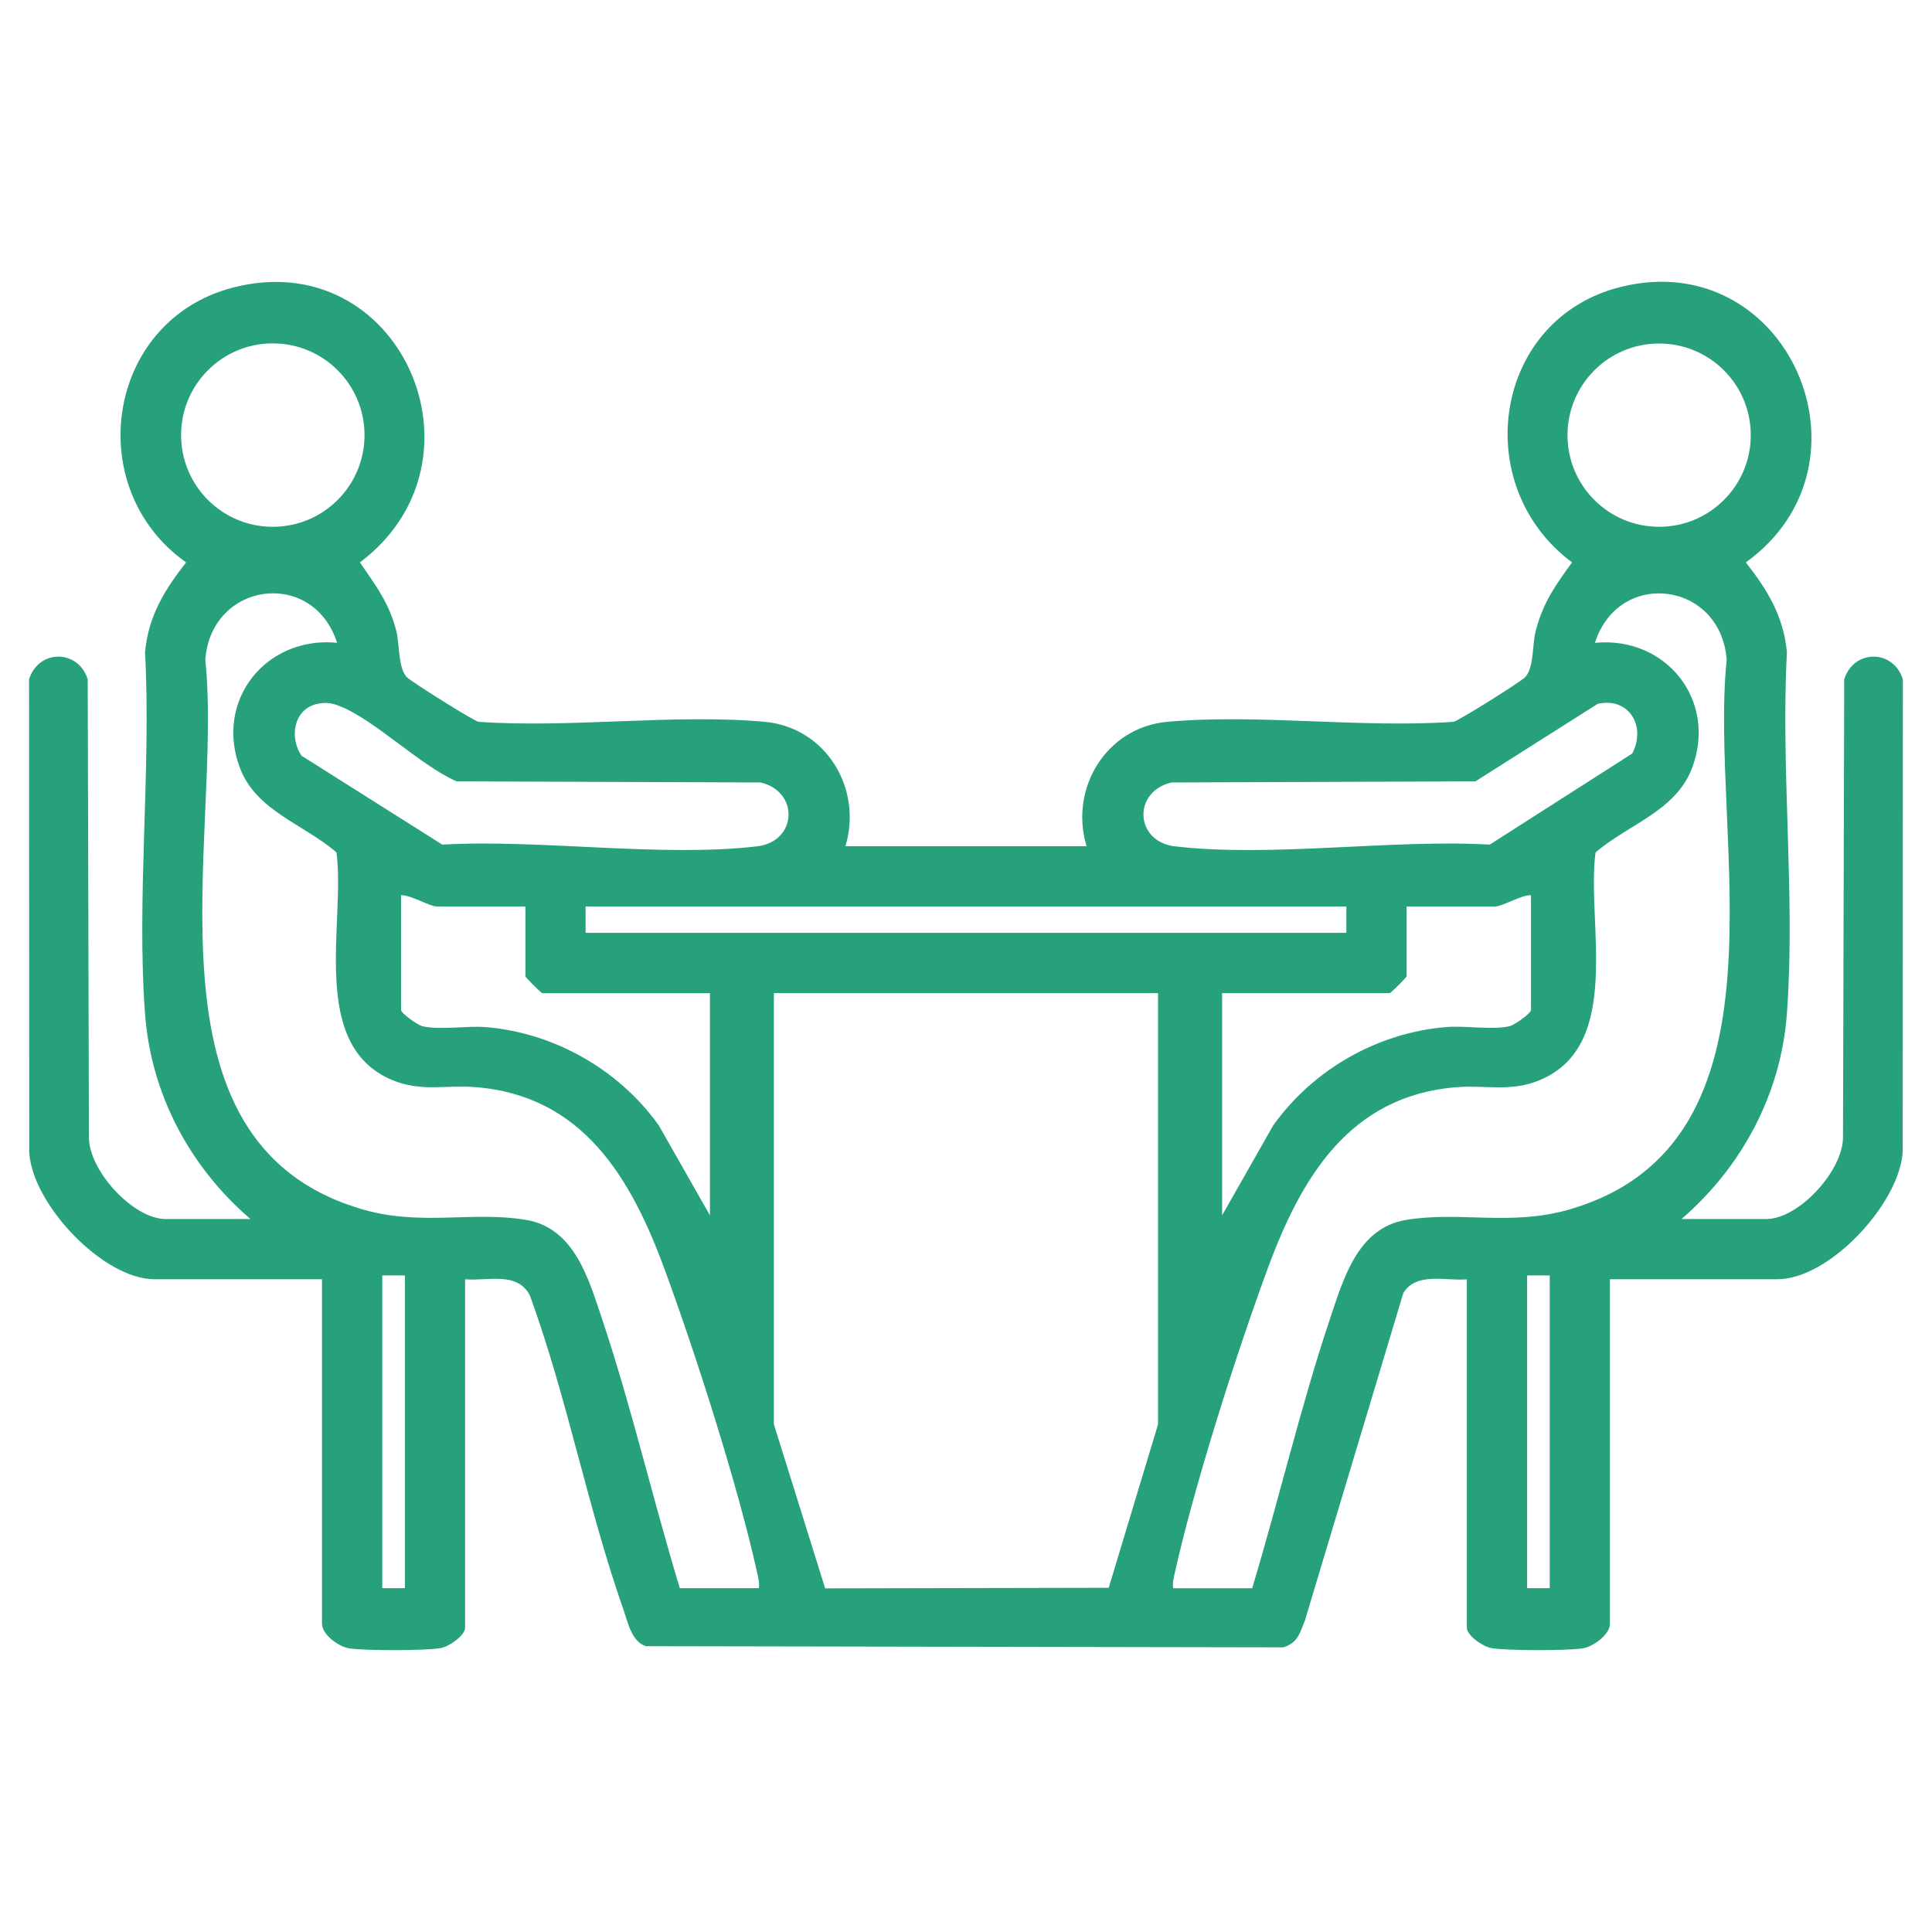
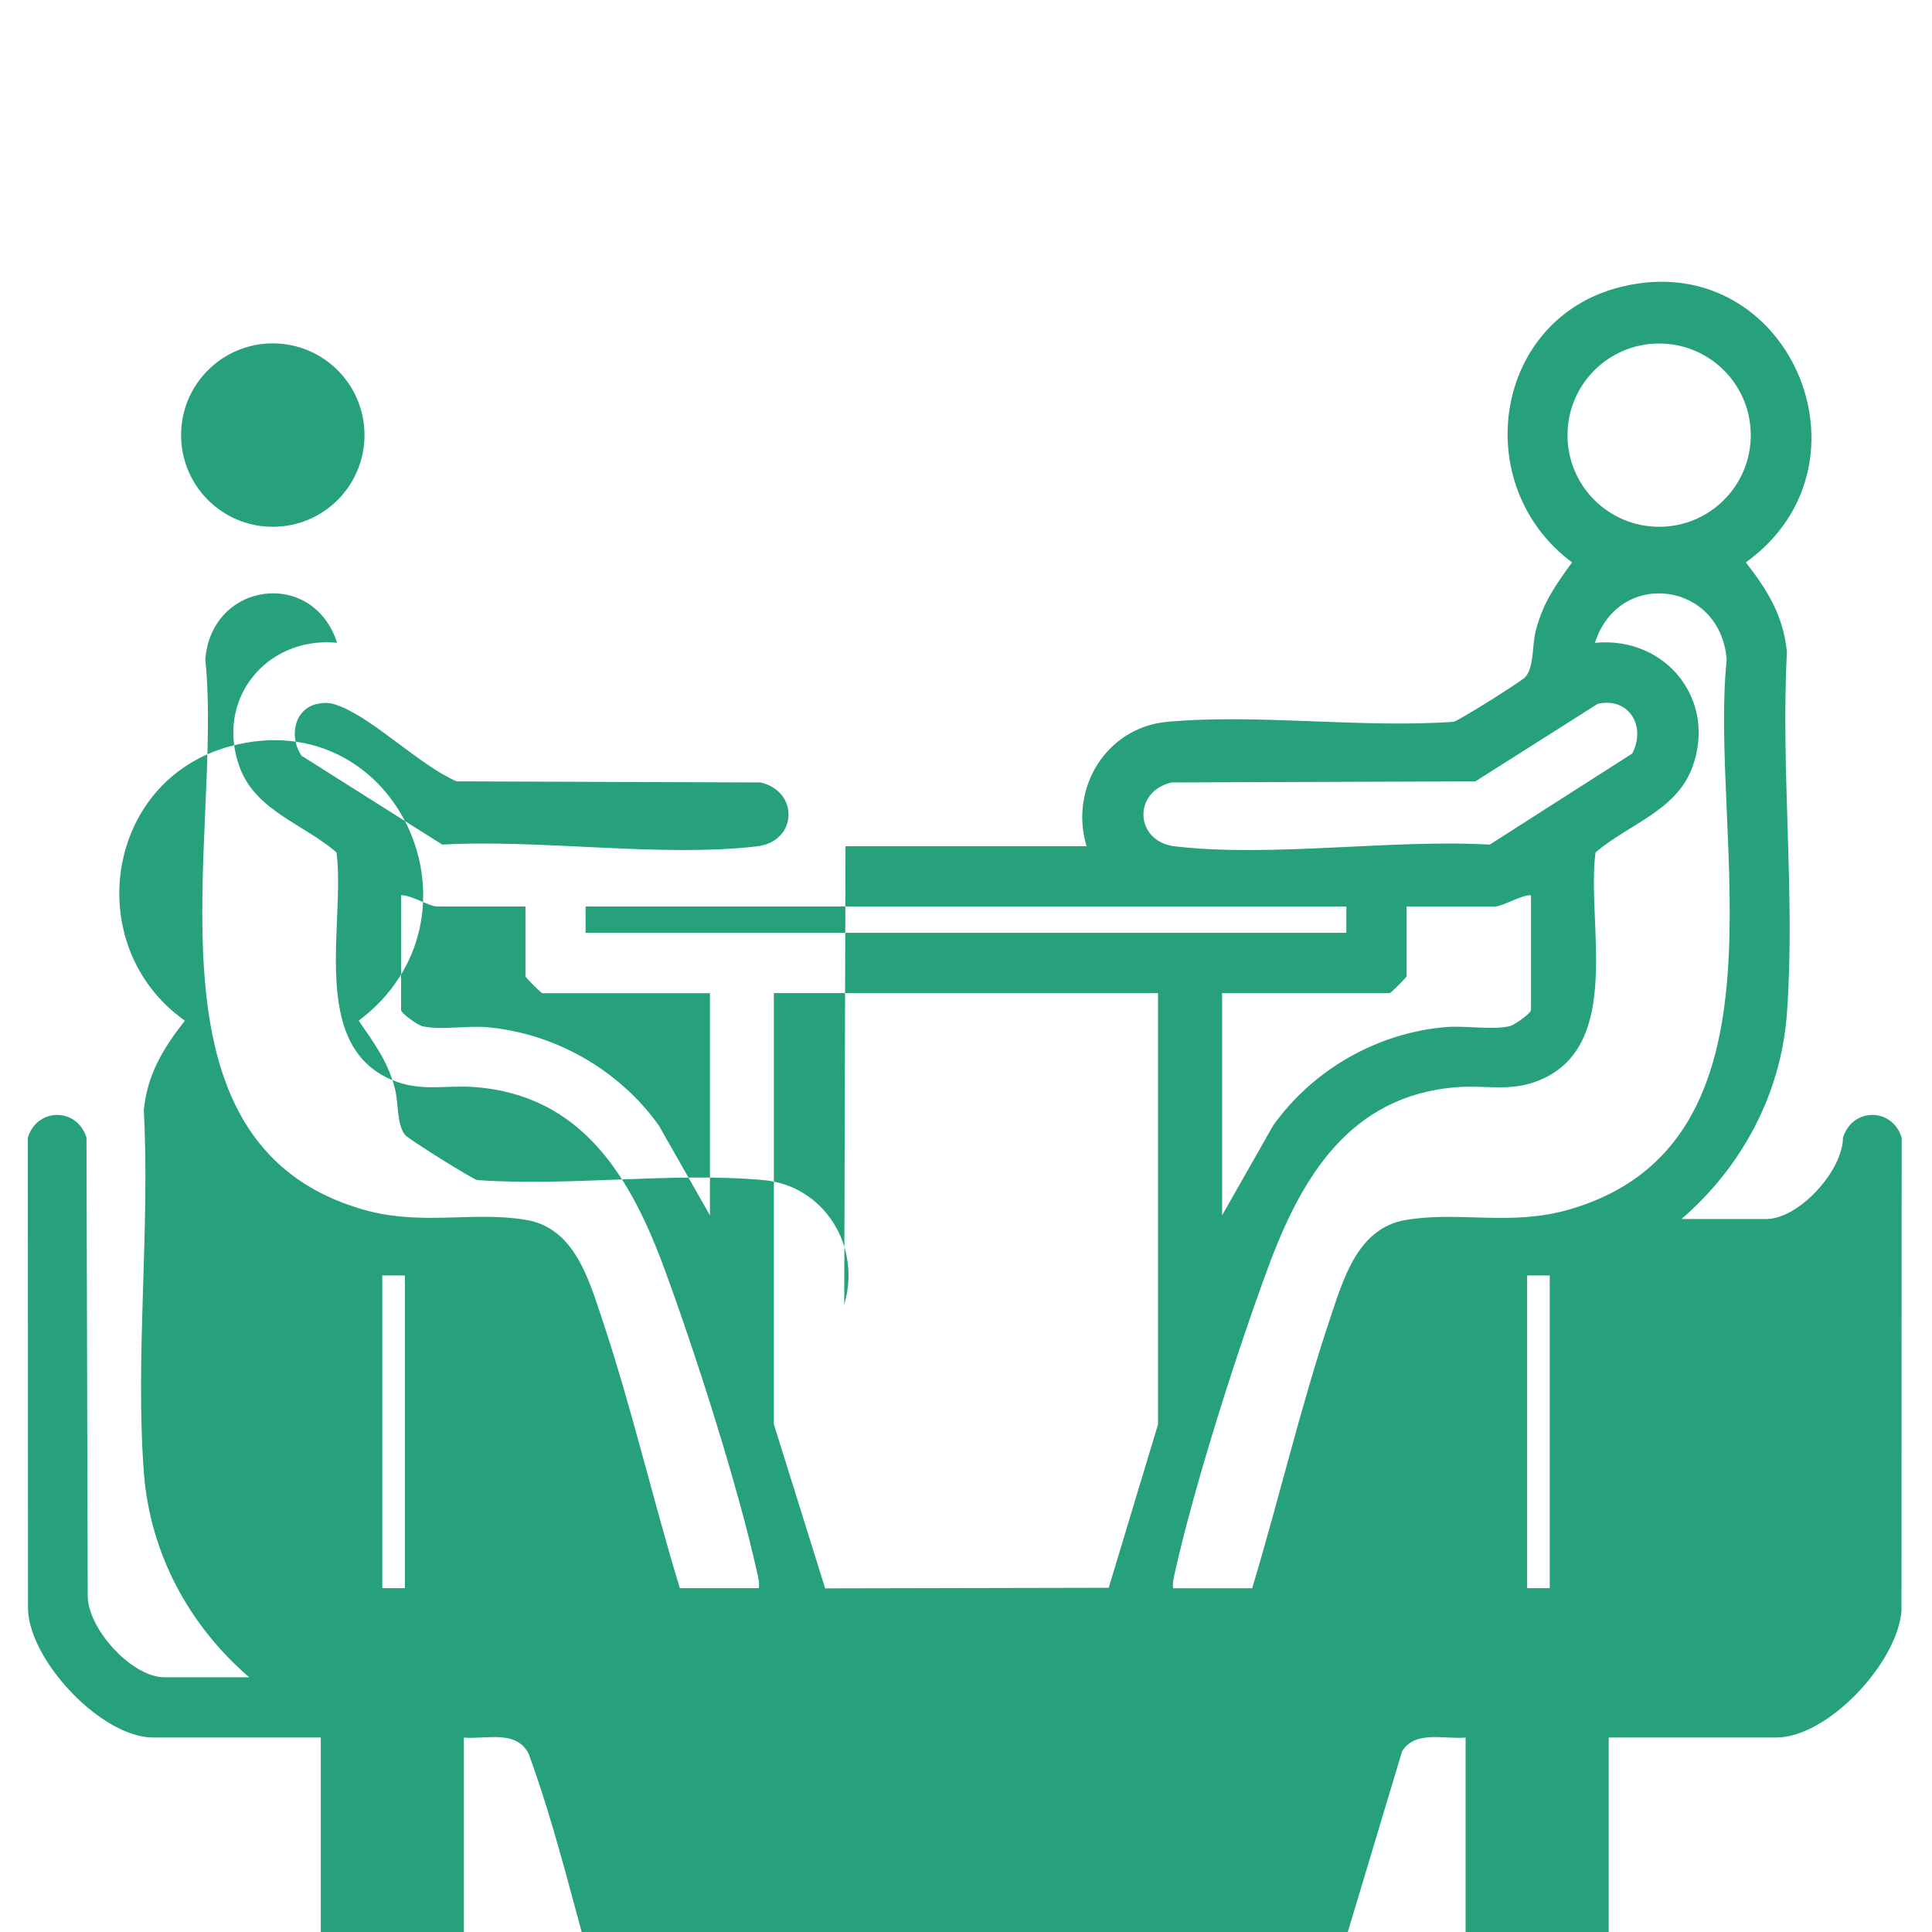
<svg xmlns="http://www.w3.org/2000/svg" id="Layer_1" version="1.1" viewBox="0 0 300 300">
  <defs>
    <style>
      .st0 {
        fill: #26a17c;
      }
    </style>
  </defs>
-   <path class="st0" d="M131.29,131.4h37.43c-2.71-9.02,3.09-18.47,12.55-19.32,14.13-1.27,30.11,1.02,44.44,0,.76-.14,10.58-6.29,11.16-6.97,1.37-1.57,1.03-5.03,1.6-7.17,1.18-4.43,3.01-7,5.64-10.61-16.08-11.95-12.25-37.9,7.62-42.79,25.85-6.37,40.66,27.47,19.36,42.79,3.35,4.26,5.88,8.39,6.38,13.96-.97,18.3,1.34,37.99,0,56.12-.92,12.47-6.99,23.79-16.37,31.88h13.16c5.05,0,11.89-7.47,11.92-12.64l.19-71.16c1.46-4.7,7.64-4.71,9.11,0l-.03,73.41c-.54,8.06-11.42,19.74-19.44,19.74h-26.02v53.51c0,1.66-2.64,3.62-4.36,3.83-2.75.34-11.36.36-14.02-.06-1.31-.2-3.84-1.96-3.84-3.18v-54.09c-3.28.3-7.79-1.19-9.86,2.12l-15.27,50.81c-.79,1.98-1.09,3.5-3.37,4.22l-98.96-.18c-2.25-.68-2.84-3.8-3.54-5.79-5.53-15.75-8.73-32.91-14.49-48.67-1.92-3.78-6.59-2.22-10.06-2.51v54.09c0,1.22-2.52,2.98-3.84,3.18-2.67.42-11.27.4-14.02.06-1.73-.21-4.36-2.17-4.36-3.83v-53.51h-26.02c-7.94,0-19.02-11.67-19.44-19.74l-.03-73.41c1.46-4.7,7.64-4.71,9.11,0l.19,71.16c.03,5.17,6.88,12.64,11.92,12.64h13.16c-9.42-8.11-15.44-19.35-16.37-31.88-1.34-18.14.98-37.82,0-56.12.5-5.58,3.03-9.7,6.38-13.96-16.26-11.49-12.46-37.49,7.18-42.65,25.99-6.83,40.9,26.79,19.81,42.65,2.46,3.6,4.52,6.27,5.64,10.61.55,2.14.25,5.62,1.6,7.17.59.67,10.41,6.82,11.16,6.97,14.33,1.02,30.31-1.27,44.44,0,9.46.85,15.26,10.3,12.55,19.32ZM56.6,67.56c0-7.86-6.37-14.24-14.24-14.24s-14.24,6.37-14.24,14.24,6.37,14.24,14.24,14.24,14.24-6.37,14.24-14.24ZM271.86,67.57c0-7.86-6.37-14.23-14.23-14.23s-14.23,6.37-14.23,14.23,6.37,14.23,14.23,14.23,14.23-6.37,14.23-14.23ZM105.56,246.61h12.28c.11-.82-.09-1.58-.26-2.37-3.05-13.71-9.46-33.74-14.35-47.06-5.24-14.27-12.74-27.11-29.52-28.38-4.62-.35-8.35.8-12.9-1.13-12.89-5.48-7.14-24.4-8.56-35.3-4.98-4.35-12.44-6.41-14.98-13.09-4-10.54,4.04-20.53,15.07-19.47-3.71-11.6-19.57-9.52-20.46,2.64,2.85,27.41-11.36,75.09,24.55,85.38,9.05,2.59,17.02.19,25.3,1.6,7.45,1.27,9.67,9.16,11.7,15.2,4.61,13.74,7.91,28.1,12.13,41.97ZM194.44,246.61c4.18-13.86,7.53-28.26,12.13-41.97,2.03-6.04,4.25-13.94,11.7-15.2,8.28-1.41,16.25.99,25.3-1.6,35.91-10.29,21.7-57.97,24.55-85.38-.89-12.17-16.75-14.24-20.46-2.64,11.03-1.07,19.07,8.93,15.07,19.47-2.54,6.69-9.99,8.75-14.98,13.09-1.43,10.89,4.33,29.82-8.56,35.3-4.55,1.93-8.28.79-12.9,1.13-16.77,1.27-24.29,14.11-29.52,28.38-4.89,13.32-11.29,33.35-14.35,47.06-.18.79-.37,1.55-.26,2.37h12.28ZM49.25,109.3c-3.66.81-4.35,5.21-2.44,8.04l21.86,13.81c15.31-.86,33.95,2.01,48.88.27,6.26-.73,6.6-8.51.54-9.92l-47.19-.17c-5.65-2.46-12.81-9.62-18.14-11.68-1.28-.5-2.13-.65-3.51-.34ZM248.08,109.3l-18.98,12.03-47.19.17c-6.06,1.41-5.72,9.19.54,9.92,14.94,1.75,33.57-1.13,48.88-.27l22.12-14.14c2.21-4.2-.47-8.81-5.36-7.72ZM81.58,140.76h-13.74c-1.14,0-4.07-1.82-5.56-1.75v17.84c0,.47,2.53,2.32,3.34,2.51,2.77.62,6.79-.11,9.81.13,10.65.87,20.69,6.62,26.86,15.25l7.95,13.98v-34.5h-26.02c-.19,0-2.63-2.45-2.63-2.63v-10.82ZM237.72,139.01c-1.49-.07-4.42,1.75-5.56,1.75h-13.74v10.82c0,.19-2.45,2.63-2.63,2.63h-26.02v34.5l7.95-13.98c6.2-8.67,16.17-14.37,26.86-15.25,3.02-.25,7.04.49,9.81-.13.81-.18,3.34-2.03,3.34-2.51v-17.84ZM209.06,140.76h-118.13v4.09h118.13v-4.09ZM179.82,154.21h-59.65v66.96l7.96,25.47,44.03-.09,7.66-25.38v-66.96ZM62.87,198.05h-3.51v48.56h3.51v-48.56ZM240.64,198.05h-3.51v48.56h3.51v-48.56Z" />
+   <path class="st0" d="M131.29,131.4h37.43c-2.71-9.02,3.09-18.47,12.55-19.32,14.13-1.27,30.11,1.02,44.44,0,.76-.14,10.58-6.29,11.16-6.97,1.37-1.57,1.03-5.03,1.6-7.17,1.18-4.43,3.01-7,5.64-10.61-16.08-11.95-12.25-37.9,7.62-42.79,25.85-6.37,40.66,27.47,19.36,42.79,3.35,4.26,5.88,8.39,6.38,13.96-.97,18.3,1.34,37.99,0,56.12-.92,12.47-6.99,23.79-16.37,31.88h13.16c5.05,0,11.89-7.47,11.92-12.64c1.46-4.7,7.64-4.71,9.11,0l-.03,73.41c-.54,8.06-11.42,19.74-19.44,19.74h-26.02v53.51c0,1.66-2.64,3.62-4.36,3.83-2.75.34-11.36.36-14.02-.06-1.31-.2-3.84-1.96-3.84-3.18v-54.09c-3.28.3-7.79-1.19-9.86,2.12l-15.27,50.81c-.79,1.98-1.09,3.5-3.37,4.22l-98.96-.18c-2.25-.68-2.84-3.8-3.54-5.79-5.53-15.75-8.73-32.91-14.49-48.67-1.92-3.78-6.59-2.22-10.06-2.51v54.09c0,1.22-2.52,2.98-3.84,3.18-2.67.42-11.27.4-14.02.06-1.73-.21-4.36-2.17-4.36-3.83v-53.51h-26.02c-7.94,0-19.02-11.67-19.44-19.74l-.03-73.41c1.46-4.7,7.64-4.71,9.11,0l.19,71.16c.03,5.17,6.88,12.64,11.92,12.64h13.16c-9.42-8.11-15.44-19.35-16.37-31.88-1.34-18.14.98-37.82,0-56.12.5-5.58,3.03-9.7,6.38-13.96-16.26-11.49-12.46-37.49,7.18-42.65,25.99-6.83,40.9,26.79,19.81,42.65,2.46,3.6,4.52,6.27,5.64,10.61.55,2.14.25,5.62,1.6,7.17.59.67,10.41,6.82,11.16,6.97,14.33,1.02,30.31-1.27,44.44,0,9.46.85,15.26,10.3,12.55,19.32ZM56.6,67.56c0-7.86-6.37-14.24-14.24-14.24s-14.24,6.37-14.24,14.24,6.37,14.24,14.24,14.24,14.24-6.37,14.24-14.24ZM271.86,67.57c0-7.86-6.37-14.23-14.23-14.23s-14.23,6.37-14.23,14.23,6.37,14.23,14.23,14.23,14.23-6.37,14.23-14.23ZM105.56,246.61h12.28c.11-.82-.09-1.58-.26-2.37-3.05-13.71-9.46-33.74-14.35-47.06-5.24-14.27-12.74-27.11-29.52-28.38-4.62-.35-8.35.8-12.9-1.13-12.89-5.48-7.14-24.4-8.56-35.3-4.98-4.35-12.44-6.41-14.98-13.09-4-10.54,4.04-20.53,15.07-19.47-3.71-11.6-19.57-9.52-20.46,2.64,2.85,27.41-11.36,75.09,24.55,85.38,9.05,2.59,17.02.19,25.3,1.6,7.45,1.27,9.67,9.16,11.7,15.2,4.61,13.74,7.91,28.1,12.13,41.97ZM194.44,246.61c4.18-13.86,7.53-28.26,12.13-41.97,2.03-6.04,4.25-13.94,11.7-15.2,8.28-1.41,16.25.99,25.3-1.6,35.91-10.29,21.7-57.97,24.55-85.38-.89-12.17-16.75-14.24-20.46-2.64,11.03-1.07,19.07,8.93,15.07,19.47-2.54,6.69-9.99,8.75-14.98,13.09-1.43,10.89,4.33,29.82-8.56,35.3-4.55,1.93-8.28.79-12.9,1.13-16.77,1.27-24.29,14.11-29.52,28.38-4.89,13.32-11.29,33.35-14.35,47.06-.18.79-.37,1.55-.26,2.37h12.28ZM49.25,109.3c-3.66.81-4.35,5.21-2.44,8.04l21.86,13.81c15.31-.86,33.95,2.01,48.88.27,6.26-.73,6.6-8.51.54-9.92l-47.19-.17c-5.65-2.46-12.81-9.62-18.14-11.68-1.28-.5-2.13-.65-3.51-.34ZM248.08,109.3l-18.98,12.03-47.19.17c-6.06,1.41-5.72,9.19.54,9.92,14.94,1.75,33.57-1.13,48.88-.27l22.12-14.14c2.21-4.2-.47-8.81-5.36-7.72ZM81.58,140.76h-13.74c-1.14,0-4.07-1.82-5.56-1.75v17.84c0,.47,2.53,2.32,3.34,2.51,2.77.62,6.79-.11,9.81.13,10.65.87,20.69,6.62,26.86,15.25l7.95,13.98v-34.5h-26.02c-.19,0-2.63-2.45-2.63-2.63v-10.82ZM237.72,139.01c-1.49-.07-4.42,1.75-5.56,1.75h-13.74v10.82c0,.19-2.45,2.63-2.63,2.63h-26.02v34.5l7.95-13.98c6.2-8.67,16.17-14.37,26.86-15.25,3.02-.25,7.04.49,9.81-.13.81-.18,3.34-2.03,3.34-2.51v-17.84ZM209.06,140.76h-118.13v4.09h118.13v-4.09ZM179.82,154.21h-59.65v66.96l7.96,25.47,44.03-.09,7.66-25.38v-66.96ZM62.87,198.05h-3.51v48.56h3.51v-48.56ZM240.64,198.05h-3.51v48.56h3.51v-48.56Z" />
</svg>